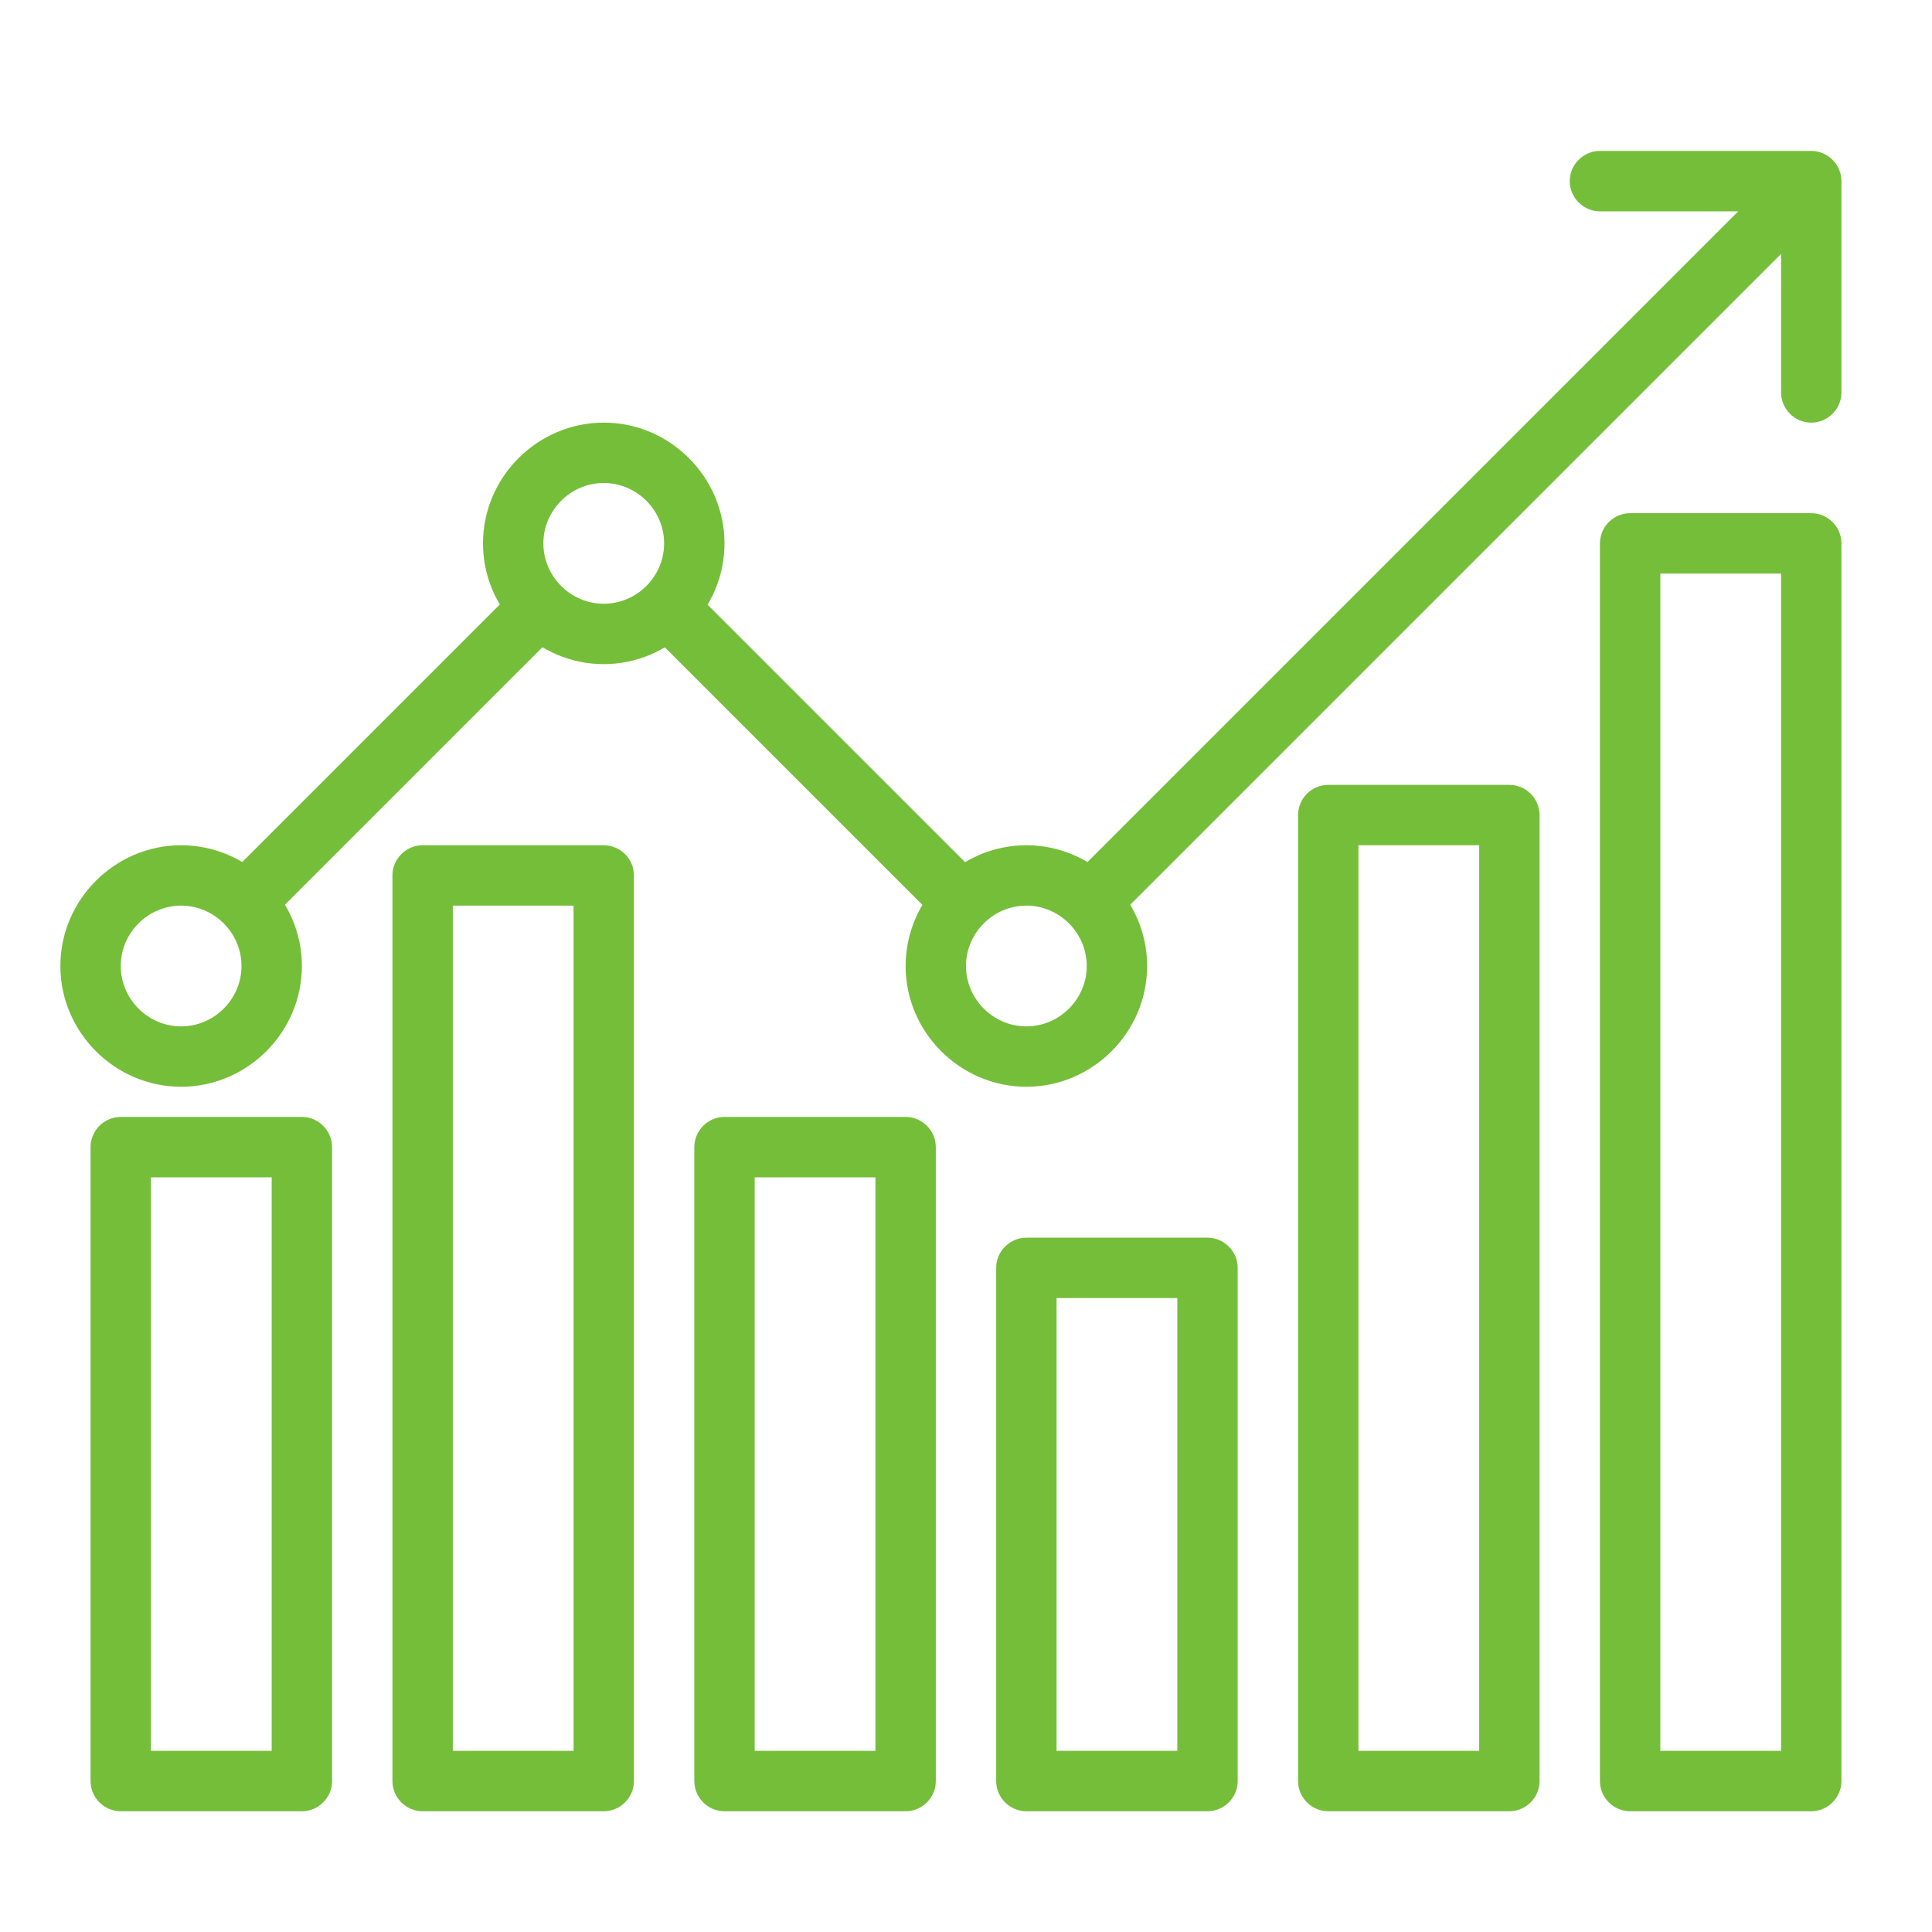
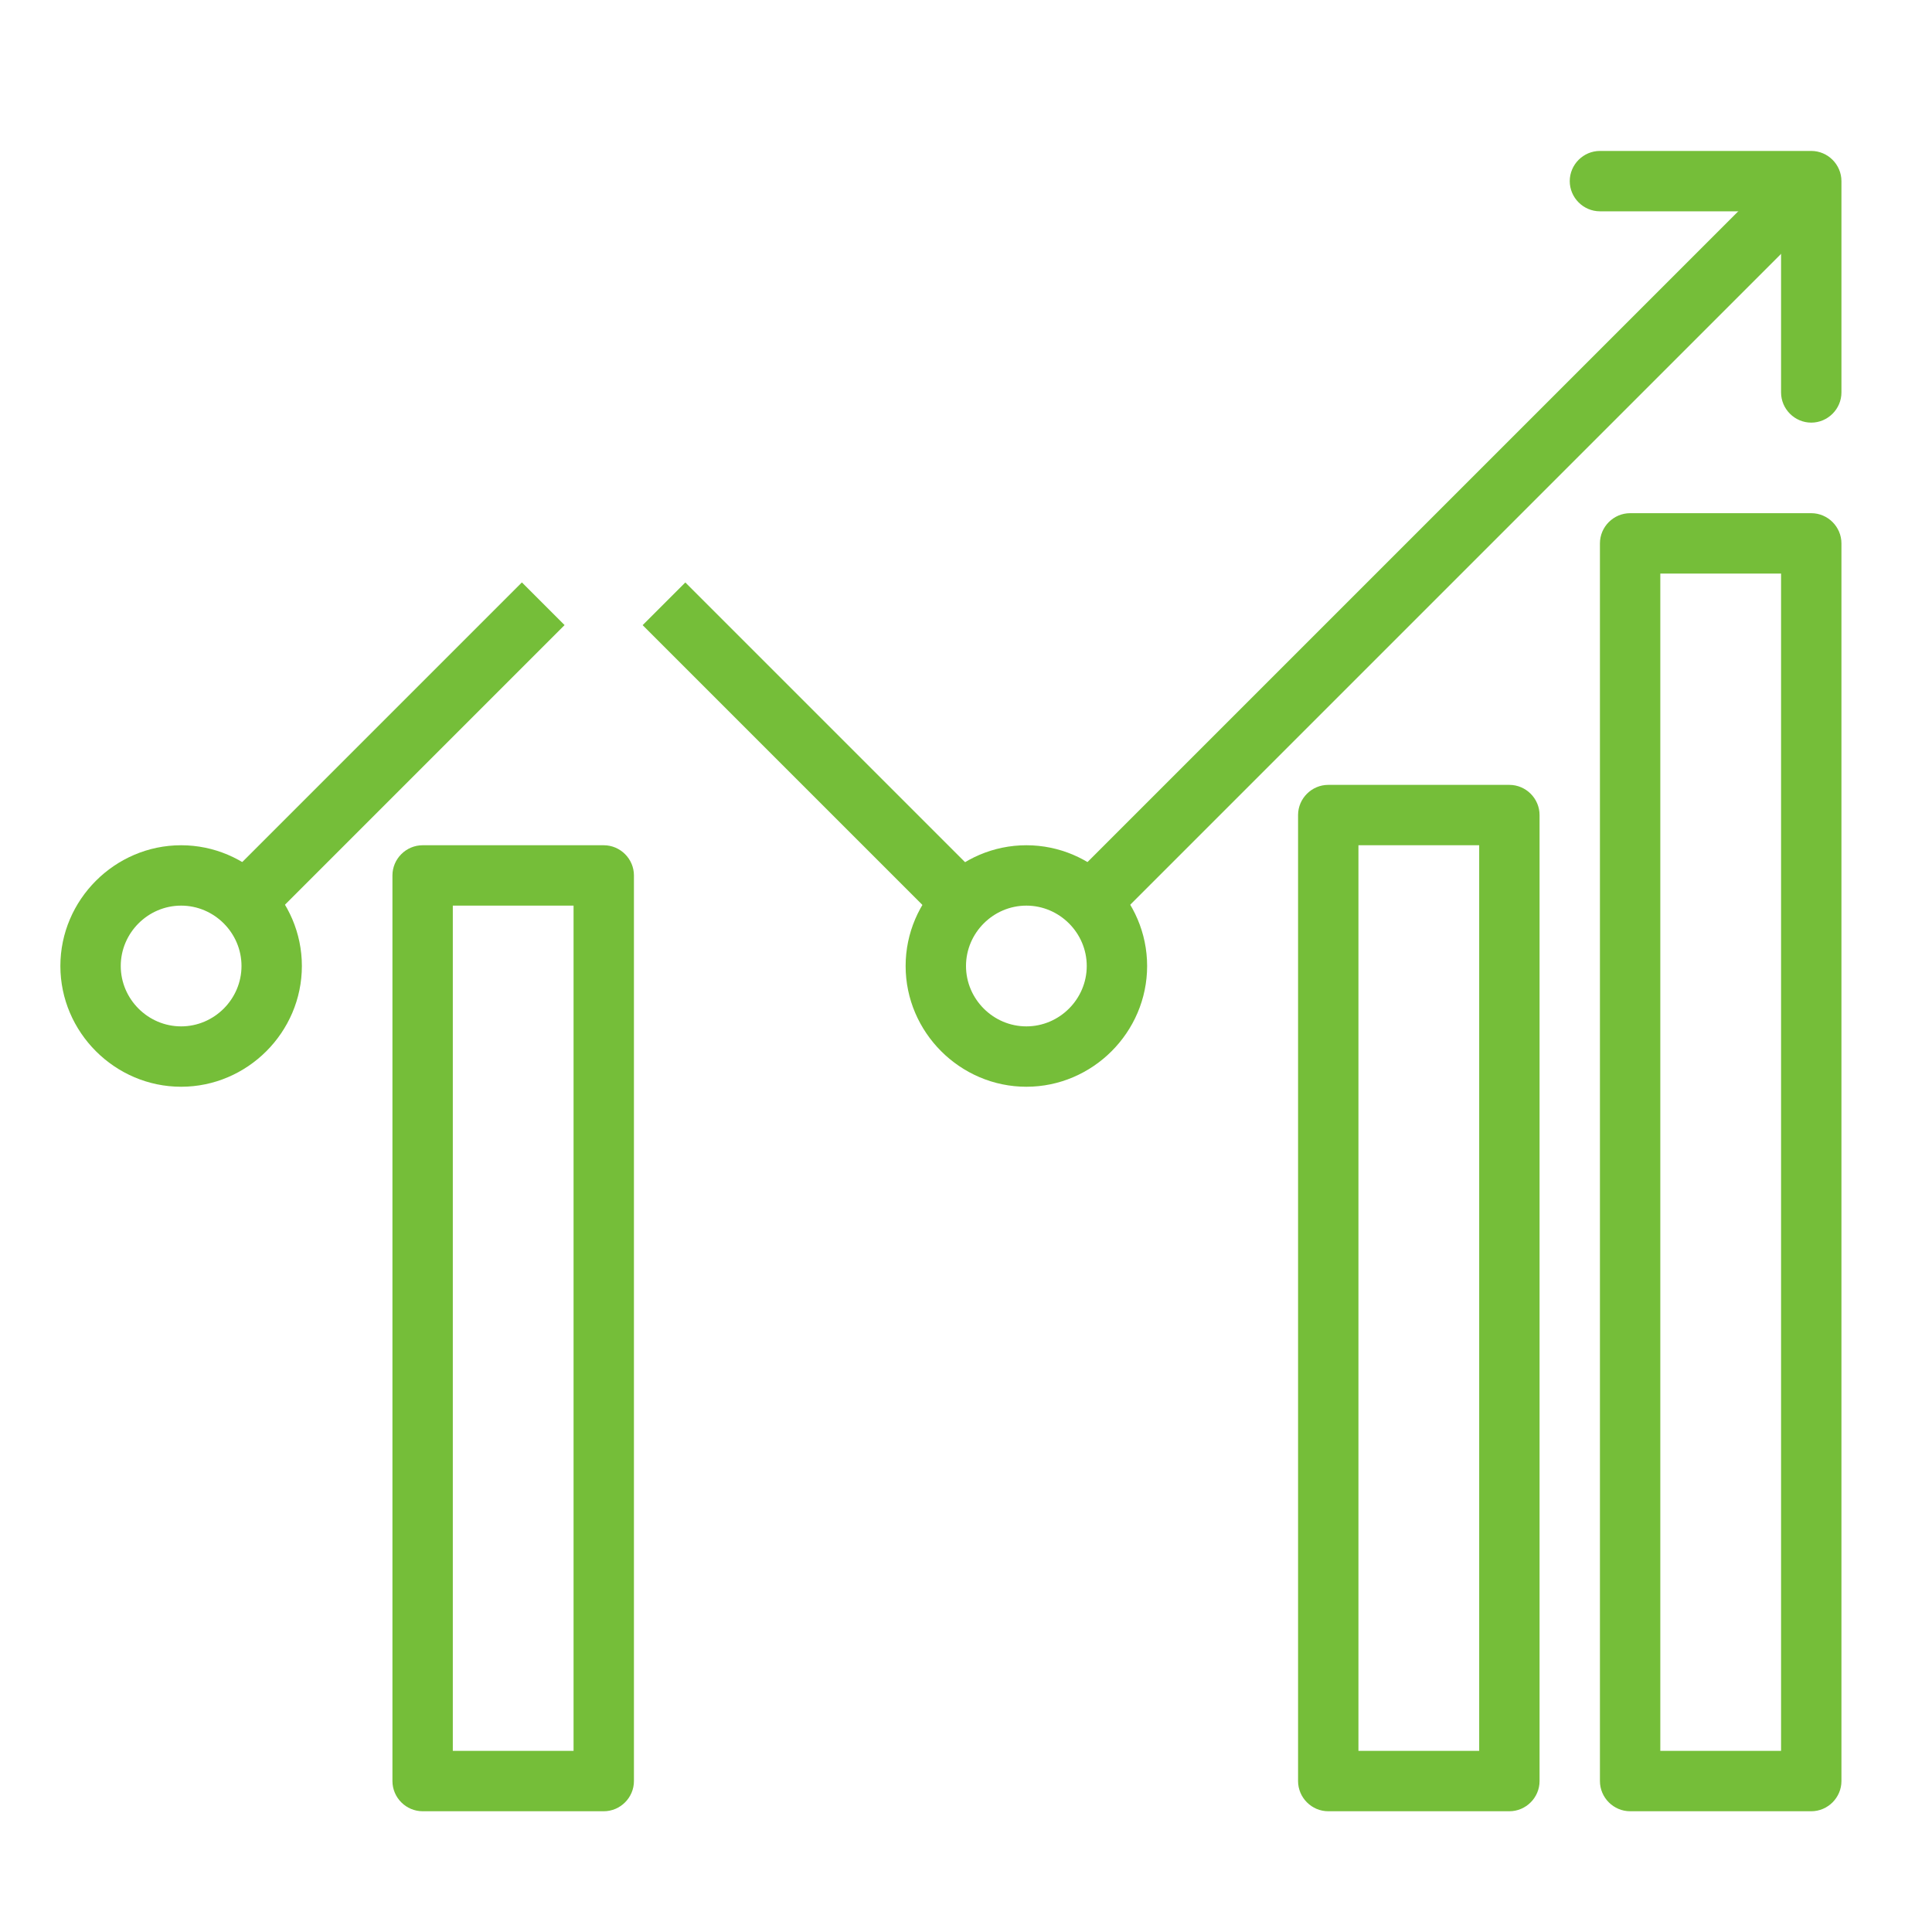
<svg xmlns="http://www.w3.org/2000/svg" width="100%" height="100%" viewBox="0 0 512 512" version="1.1" xml:space="preserve" style="fill-rule:evenodd;clip-rule:evenodd;stroke-linejoin:round;stroke-miterlimit:2;">
  <path d="M48,288C30.445,288 16,273.555 16,256C16,238.445 30.445,224 48,224C65.555,224 80,238.445 80,256C80,273.555 65.555,288 48,288ZM48,240C39.223,240 32,247.223 32,256C32,264.777 39.223,272 48,272C56.777,272 64,264.777 64,256C64,247.223 56.777,240 48,240Z" style="fill:rgb(117,190,57);fill-rule:nonzero;" />
-   <path d="M160,176C142.445,176 128,161.555 128,144C128,126.445 142.445,112 160,112C177.555,112 192,126.445 192,144C192,161.555 177.555,176 160,176ZM160,128C151.223,128 144,135.223 144,144C144,152.777 151.223,160 160,160C168.777,160 176,152.777 176,144C176,135.223 168.777,128 160,128Z" style="fill:rgb(117,190,57);fill-rule:nonzero;" />
  <path d="M272,288C254.445,288 240,273.555 240,256C240,238.445 254.445,224 272,224C289.555,224 304,238.445 304,256C304,273.555 289.555,288 272,288ZM272,240C263.223,240 256,247.223 256,256C256,264.777 263.223,272 272,272C280.777,272 288,264.777 288,256C288,247.223 280.777,240 272,240Z" style="fill:rgb(117,190,57);fill-rule:nonzero;" />
  <g transform="matrix(0.707,-0.707,0.707,0.707,-110.96,132.12)">
    <rect x="47.432" y="192" width="113.136" height="16" style="fill:rgb(117,190,57);fill-rule:nonzero;" />
  </g>
  <g transform="matrix(0.707,-0.707,0.707,0.707,10.648,313.704)">
    <rect x="248.232" y="136" width="271.528" height="16" style="fill:rgb(117,190,57);fill-rule:nonzero;" />
  </g>
  <g transform="matrix(0.707,-0.707,0.707,0.707,-78.152,211.32)">
    <rect x="208" y="143.432" width="16" height="113.136" style="fill:rgb(117,190,57);fill-rule:nonzero;" />
  </g>
  <path d="M480,112C475.611,112 472,108.389 472,104L472,56L424,56C419.611,56 416,52.389 416,48C416,43.611 419.611,40 424,40L480,40C484.389,40 488,43.611 488,48L488,104C488,108.389 484.389,112 480,112Z" style="fill:rgb(117,190,57);fill-rule:nonzero;" />
-   <path d="M80,480L32,480C27.611,480 24,476.389 24,472L24,304C24,299.611 27.611,296 32,296L80,296C84.389,296 88,299.611 88,304L88,472C88,476.389 84.389,480 80,480ZM40,464L72,464L72,312L40,312L40,464Z" style="fill:rgb(117,190,57);fill-rule:nonzero;" />
  <path d="M160,480L112,480C107.611,480 104,476.389 104,472L104,232C104,227.611 107.611,224 112,224L160,224C164.389,224 168,227.611 168,232L168,472C168,476.389 164.389,480 160,480ZM120,464L152,464L152,240L120,240L120,464Z" style="fill:rgb(117,190,57);fill-rule:nonzero;" />
-   <path d="M240,480L192,480C187.611,480 184,476.389 184,472L184,304C184,299.611 187.611,296 192,296L240,296C244.389,296 248,299.611 248,304L248,472C248,476.389 244.389,480 240,480ZM200,464L232,464L232,312L200,312L200,464Z" style="fill:rgb(117,190,57);fill-rule:nonzero;" />
-   <path d="M320,480L272,480C267.611,480 264,476.389 264,472L264,336C264,331.611 267.611,328 272,328L320,328C324.389,328 328,331.611 328,336L328,472C328,476.389 324.389,480 320,480ZM280,464L312,464L312,344L280,344L280,464Z" style="fill:rgb(117,190,57);fill-rule:nonzero;" />
  <path d="M400,480L352,480C347.611,480 344,476.389 344,472L344,216C344,211.611 347.611,208 352,208L400,208C404.389,208 408,211.611 408,216L408,472C408,476.389 404.389,480 400,480ZM360,464L392,464L392,224L360,224L360,464Z" style="fill:rgb(117,190,57);fill-rule:nonzero;" />
  <path d="M480,480L432,480C427.611,480 424,476.389 424,472L424,144C424,139.611 427.611,136 432,136L480,136C484.389,136 488,139.611 488,144L488,472C488,476.389 484.389,480 480,480ZM440,464L472,464L472,152L440,152L440,464Z" style="fill:rgb(117,190,57);fill-rule:nonzero;" />
</svg>